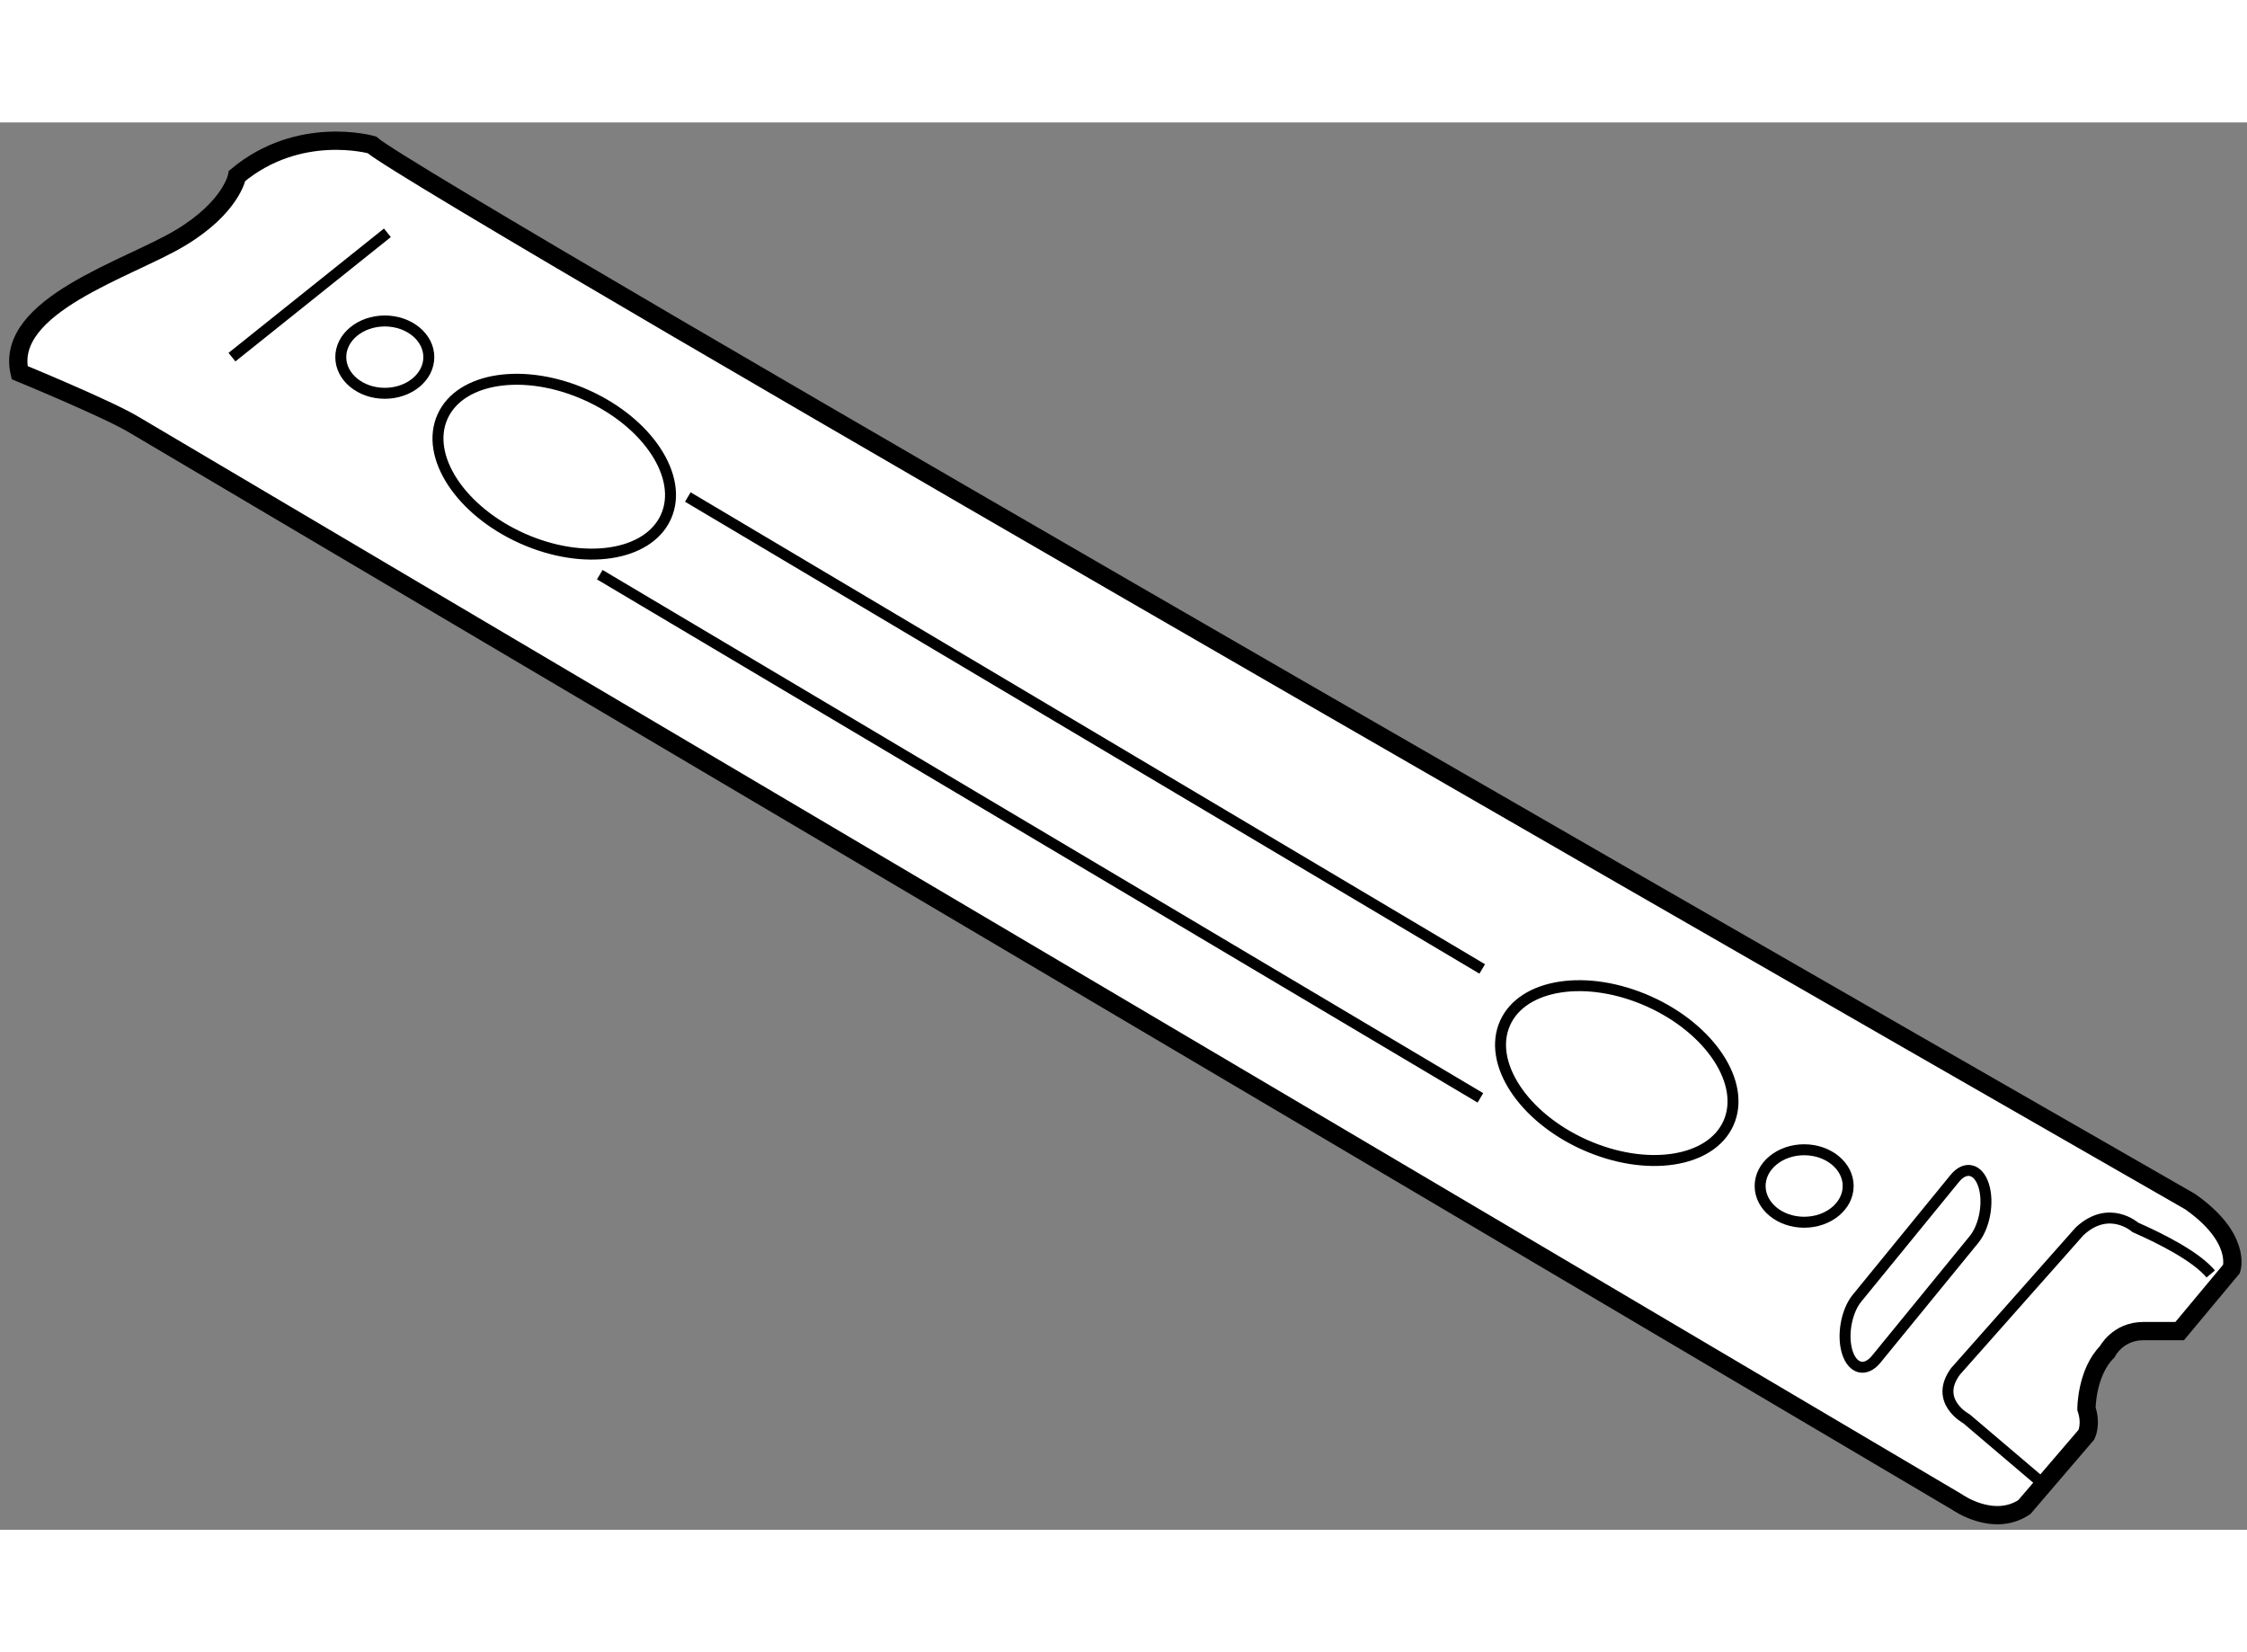
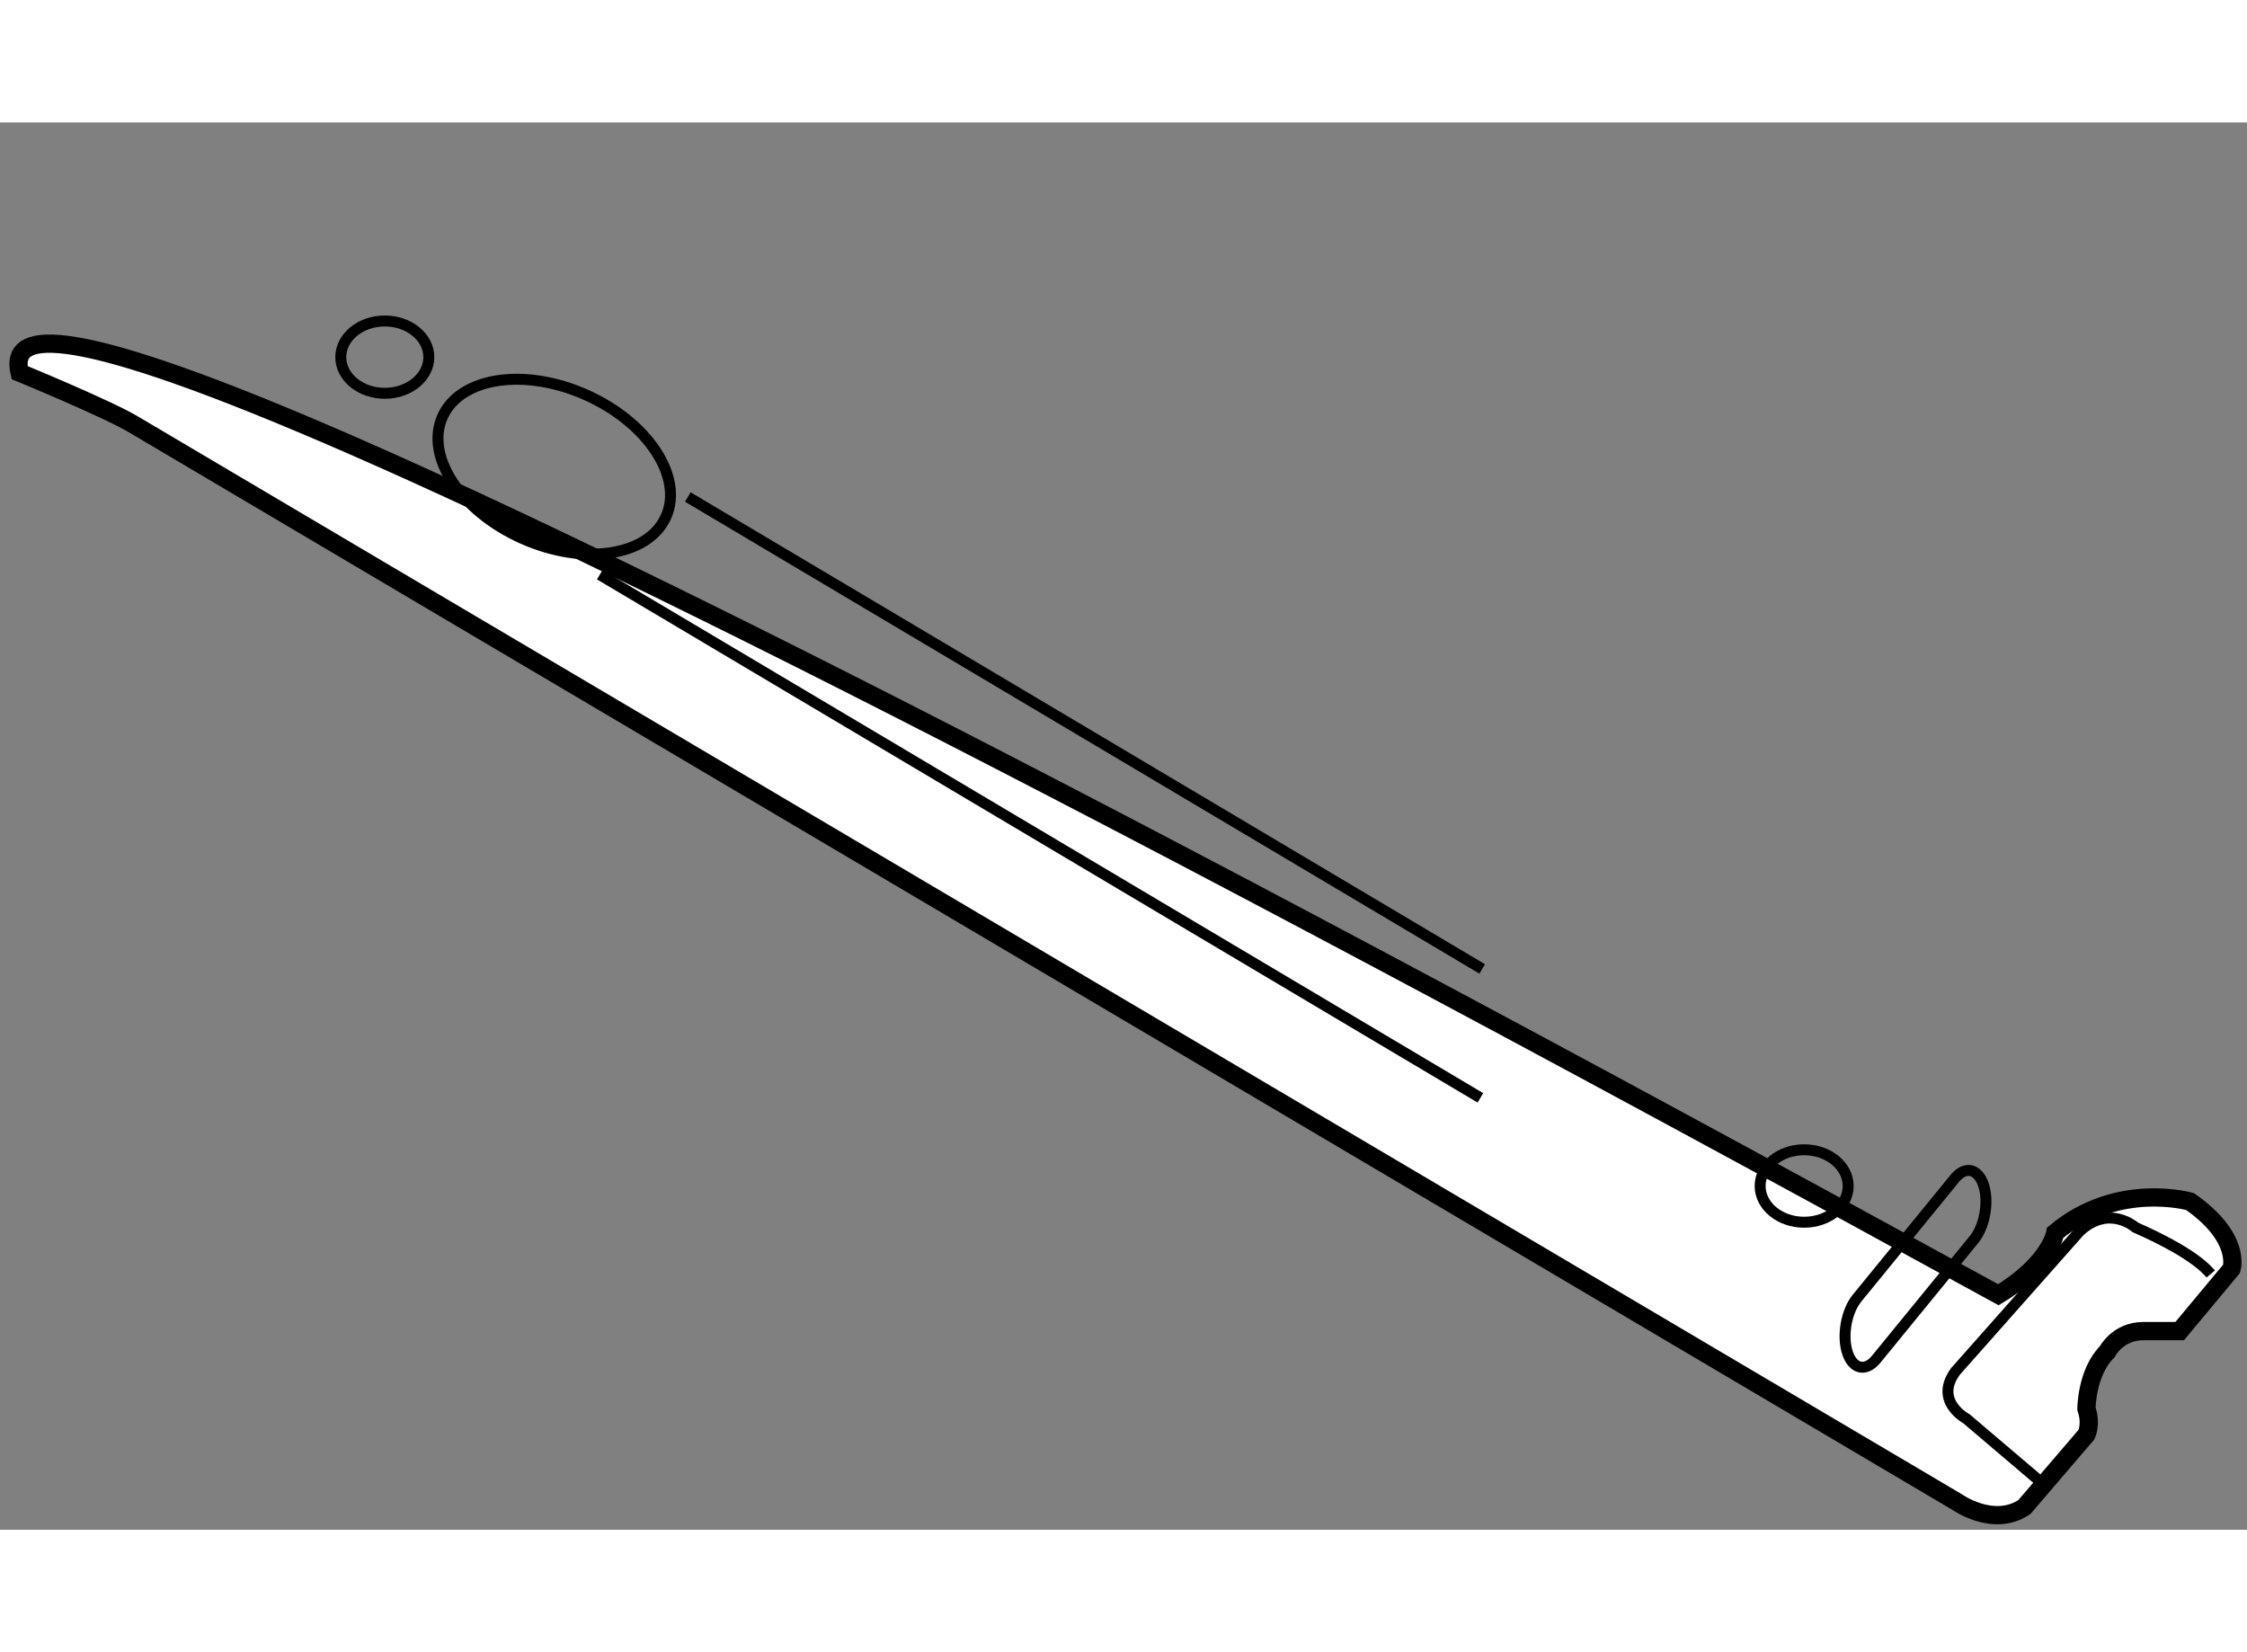
<svg xmlns="http://www.w3.org/2000/svg" version="1.1" x="0px" y="0px" width="244.8px" height="180px" viewBox="70.901 115.875 61.512 38.526" enable-background="new 0 0 244.8 180" xml:space="preserve">
  <rect x="70.901" y="115.875" width="61.512" height="38.526" fill="#808080" stroke="none" />
  <g>
-     <path fill="#FFFFFF" stroke="#000000" stroke-width="0.5" d="M71.438,122.724c0,0,2.41,0.993,3.119,1.419     c0.708,0.426,49.917,29.497,49.917,29.497s0.991,0.708,1.843,0.141l1.701-1.985c0,0,0.143-0.284,0-0.708c0,0,0-0.992,0.568-1.56     c0,0,0.283-0.566,0.993-0.566h0.991l1.42-1.704c0,0,0.283-0.849-1.137-1.842c0,0-48.497-27.794-49.773-28.928     c0,0-1.986-0.569-3.687,0.849c0,0-0.143,0.852-1.56,1.701C74.415,119.889,71.012,120.882,71.438,122.724z" />
-     <line fill="none" stroke="#000000" stroke-width="0.3" x1="77.251" y1="122.3" x2="81.506" y2="118.896" />
-     <ellipse transform="matrix(0.913 0.409 -0.409 0.913 68.059 -34.676)" fill="none" stroke="#000000" stroke-width="0.3" cx="115.125" cy="141.828" rx="3.349" ry="2.149" />
+     <path fill="#FFFFFF" stroke="#000000" stroke-width="0.5" d="M71.438,122.724c0,0,2.41,0.993,3.119,1.419     c0.708,0.426,49.917,29.497,49.917,29.497s0.991,0.708,1.843,0.141l1.701-1.985c0,0,0.143-0.284,0-0.708c0,0,0-0.992,0.568-1.56     c0,0,0.283-0.566,0.993-0.566h0.991l1.42-1.704c0,0,0.283-0.849-1.137-1.842c0,0-1.986-0.569-3.687,0.849c0,0-0.143,0.852-1.56,1.701C74.415,119.889,71.012,120.882,71.438,122.724z" />
    <ellipse transform="matrix(0.913 0.409 -0.409 0.913 58.729 -24.238)" fill="none" stroke="#000000" stroke-width="0.3" cx="86.053" cy="125.237" rx="3.35" ry="2.149" />
    <line fill="none" stroke="#000000" stroke-width="0.3" x1="87.32" y1="128.255" x2="111.427" y2="142.577" />
    <line fill="none" stroke="#000000" stroke-width="0.3" x1="89.73" y1="126.129" x2="111.477" y2="139.048" />
    <ellipse fill="none" stroke="#000000" stroke-width="0.3" cx="120.29" cy="144.99" rx="1.205" ry="0.992" />
    <ellipse fill="none" stroke="#000000" stroke-width="0.3" cx="81.435" cy="122.3" rx="1.205" ry="0.99" />
    <path fill="none" stroke="#000000" stroke-width="0.3" d="M125.204,144.974c0.146,0.459,0.028,1.118-0.261,1.476l-2.68,3.281     c-0.29,0.356-0.645,0.273-0.791-0.187l0,0c-0.145-0.459-0.028-1.121,0.262-1.479l2.678-3.281     C124.703,144.427,125.057,144.512,125.204,144.974L125.204,144.974z" />
    <path fill="none" stroke="#000000" stroke-width="0.3" d="M126.742,153.07l-2.008-1.707c0,0-0.904-0.48-0.299-1.3l3.396-3.833     c0.807-0.749,1.526-0.107,1.526-0.107c0.739,0.326,1.667,0.801,2.063,1.275" />
  </g>
</svg>